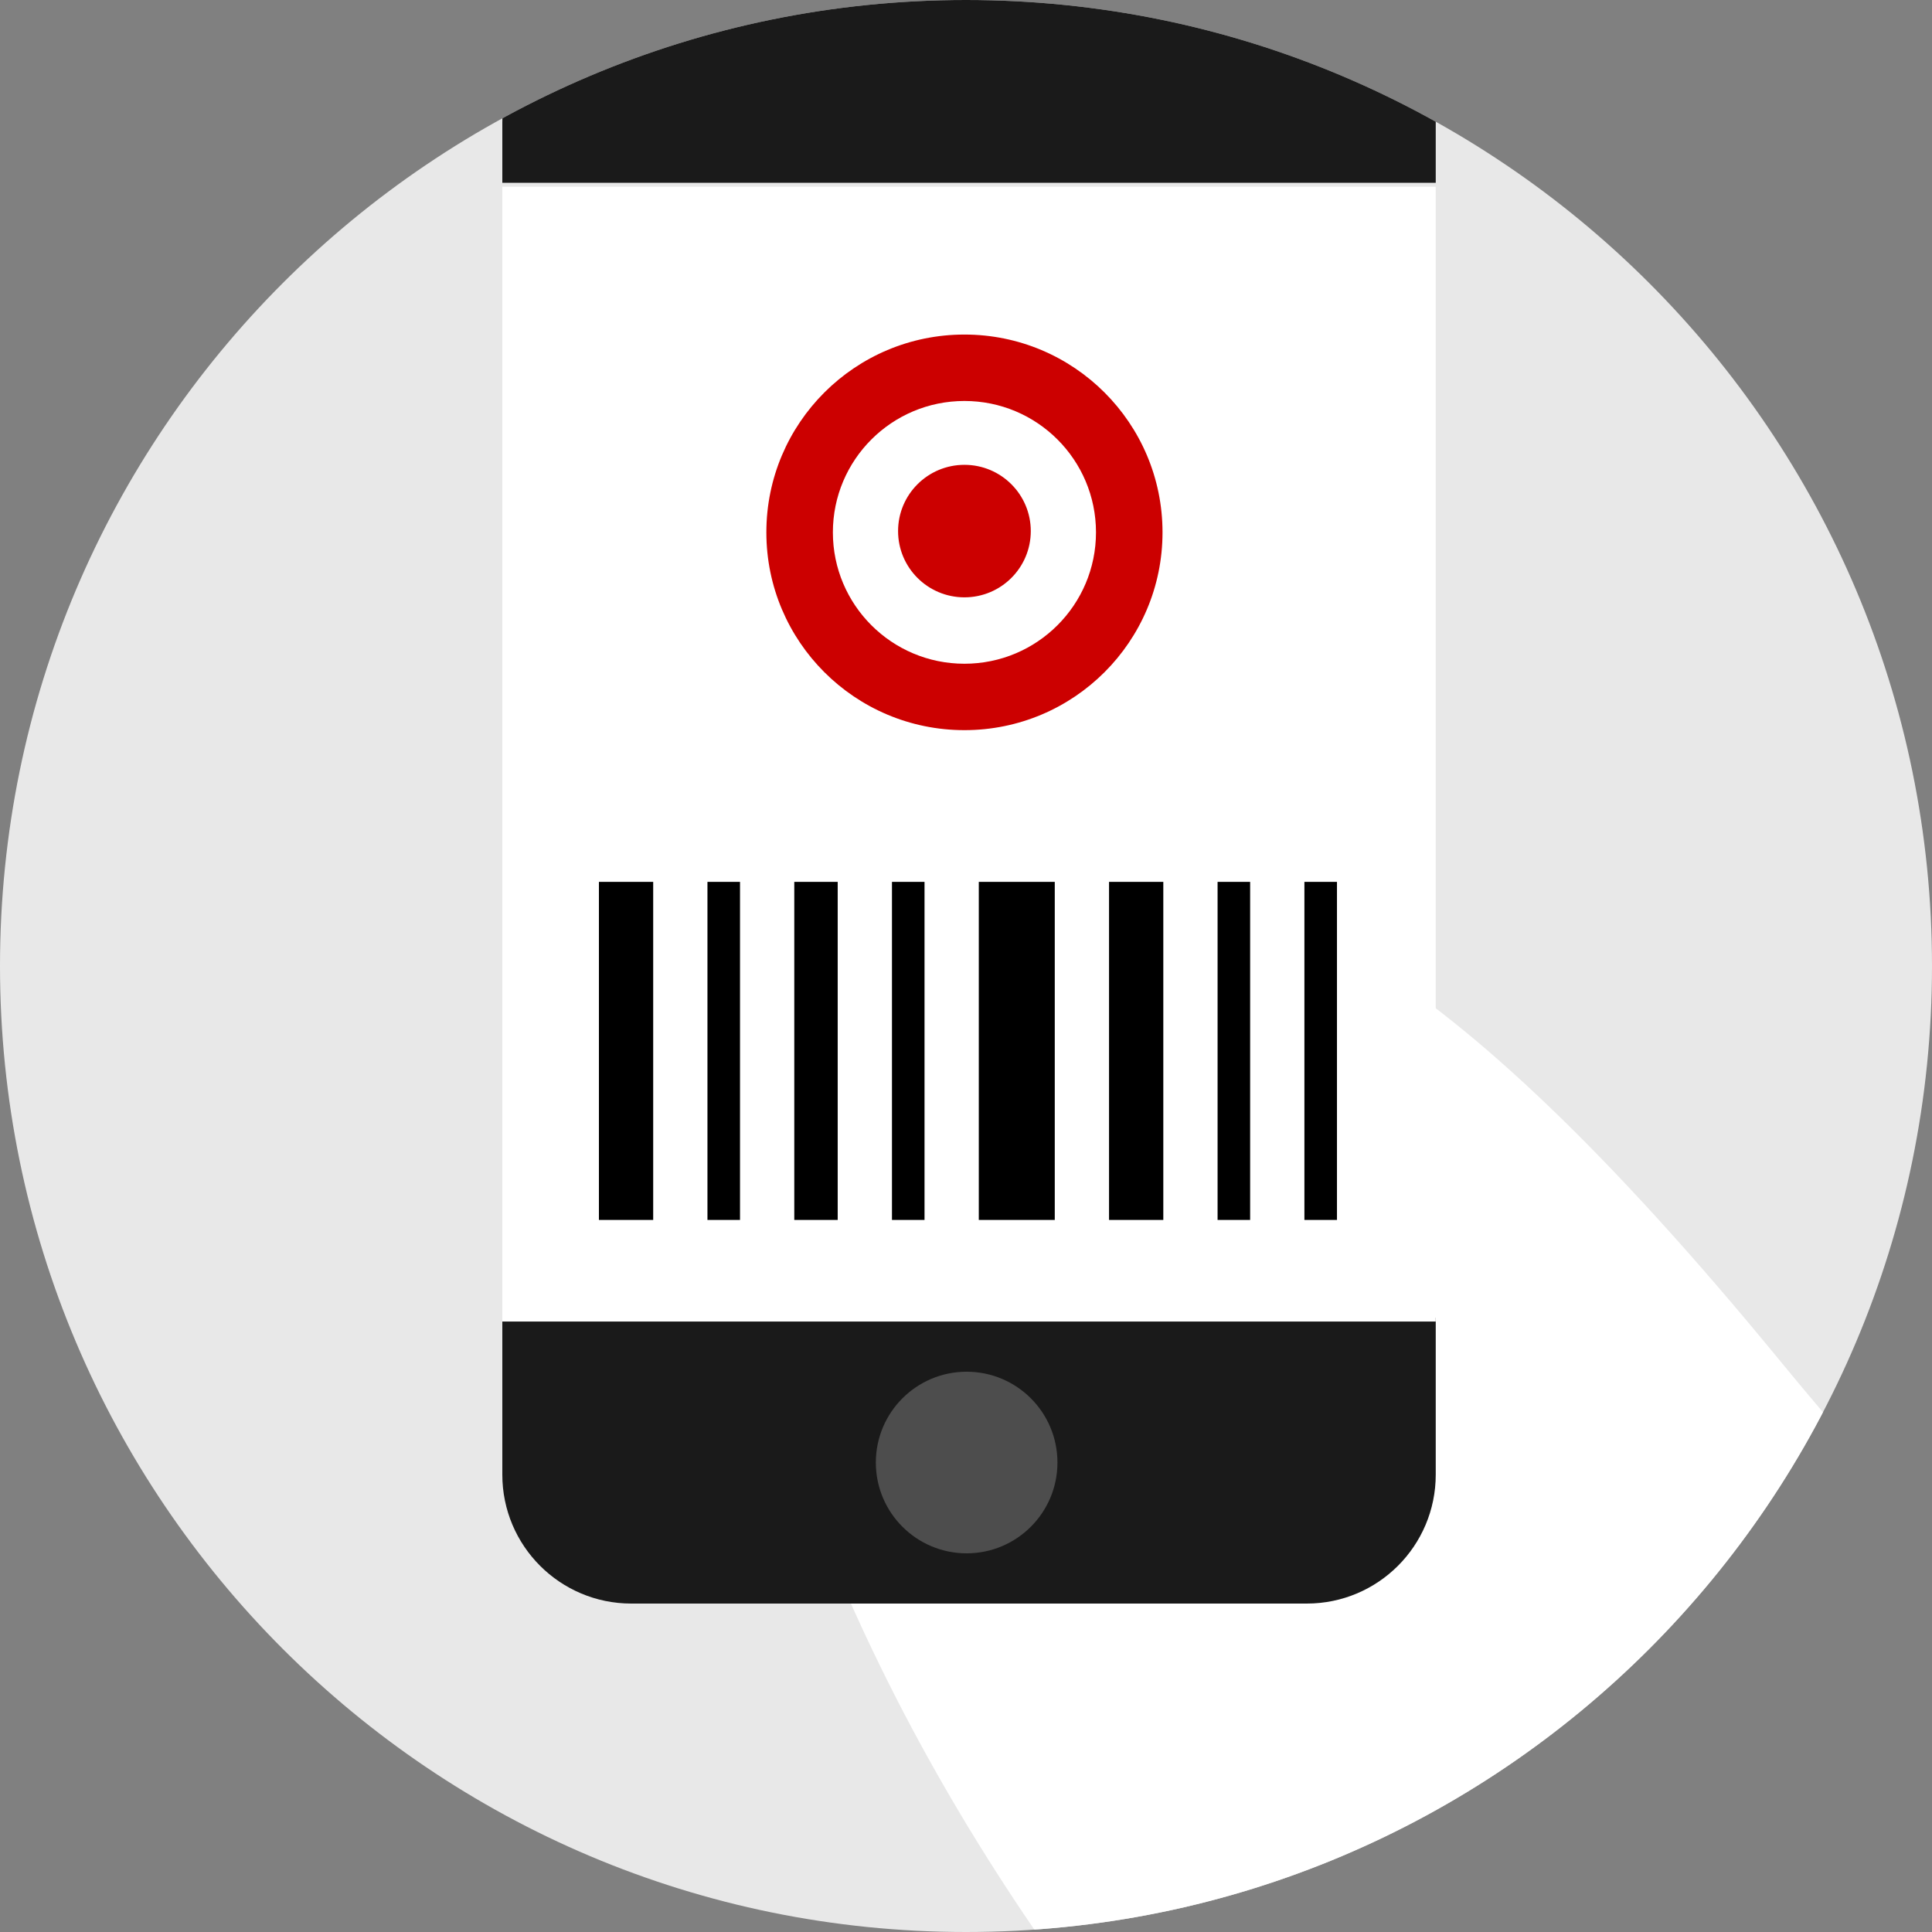
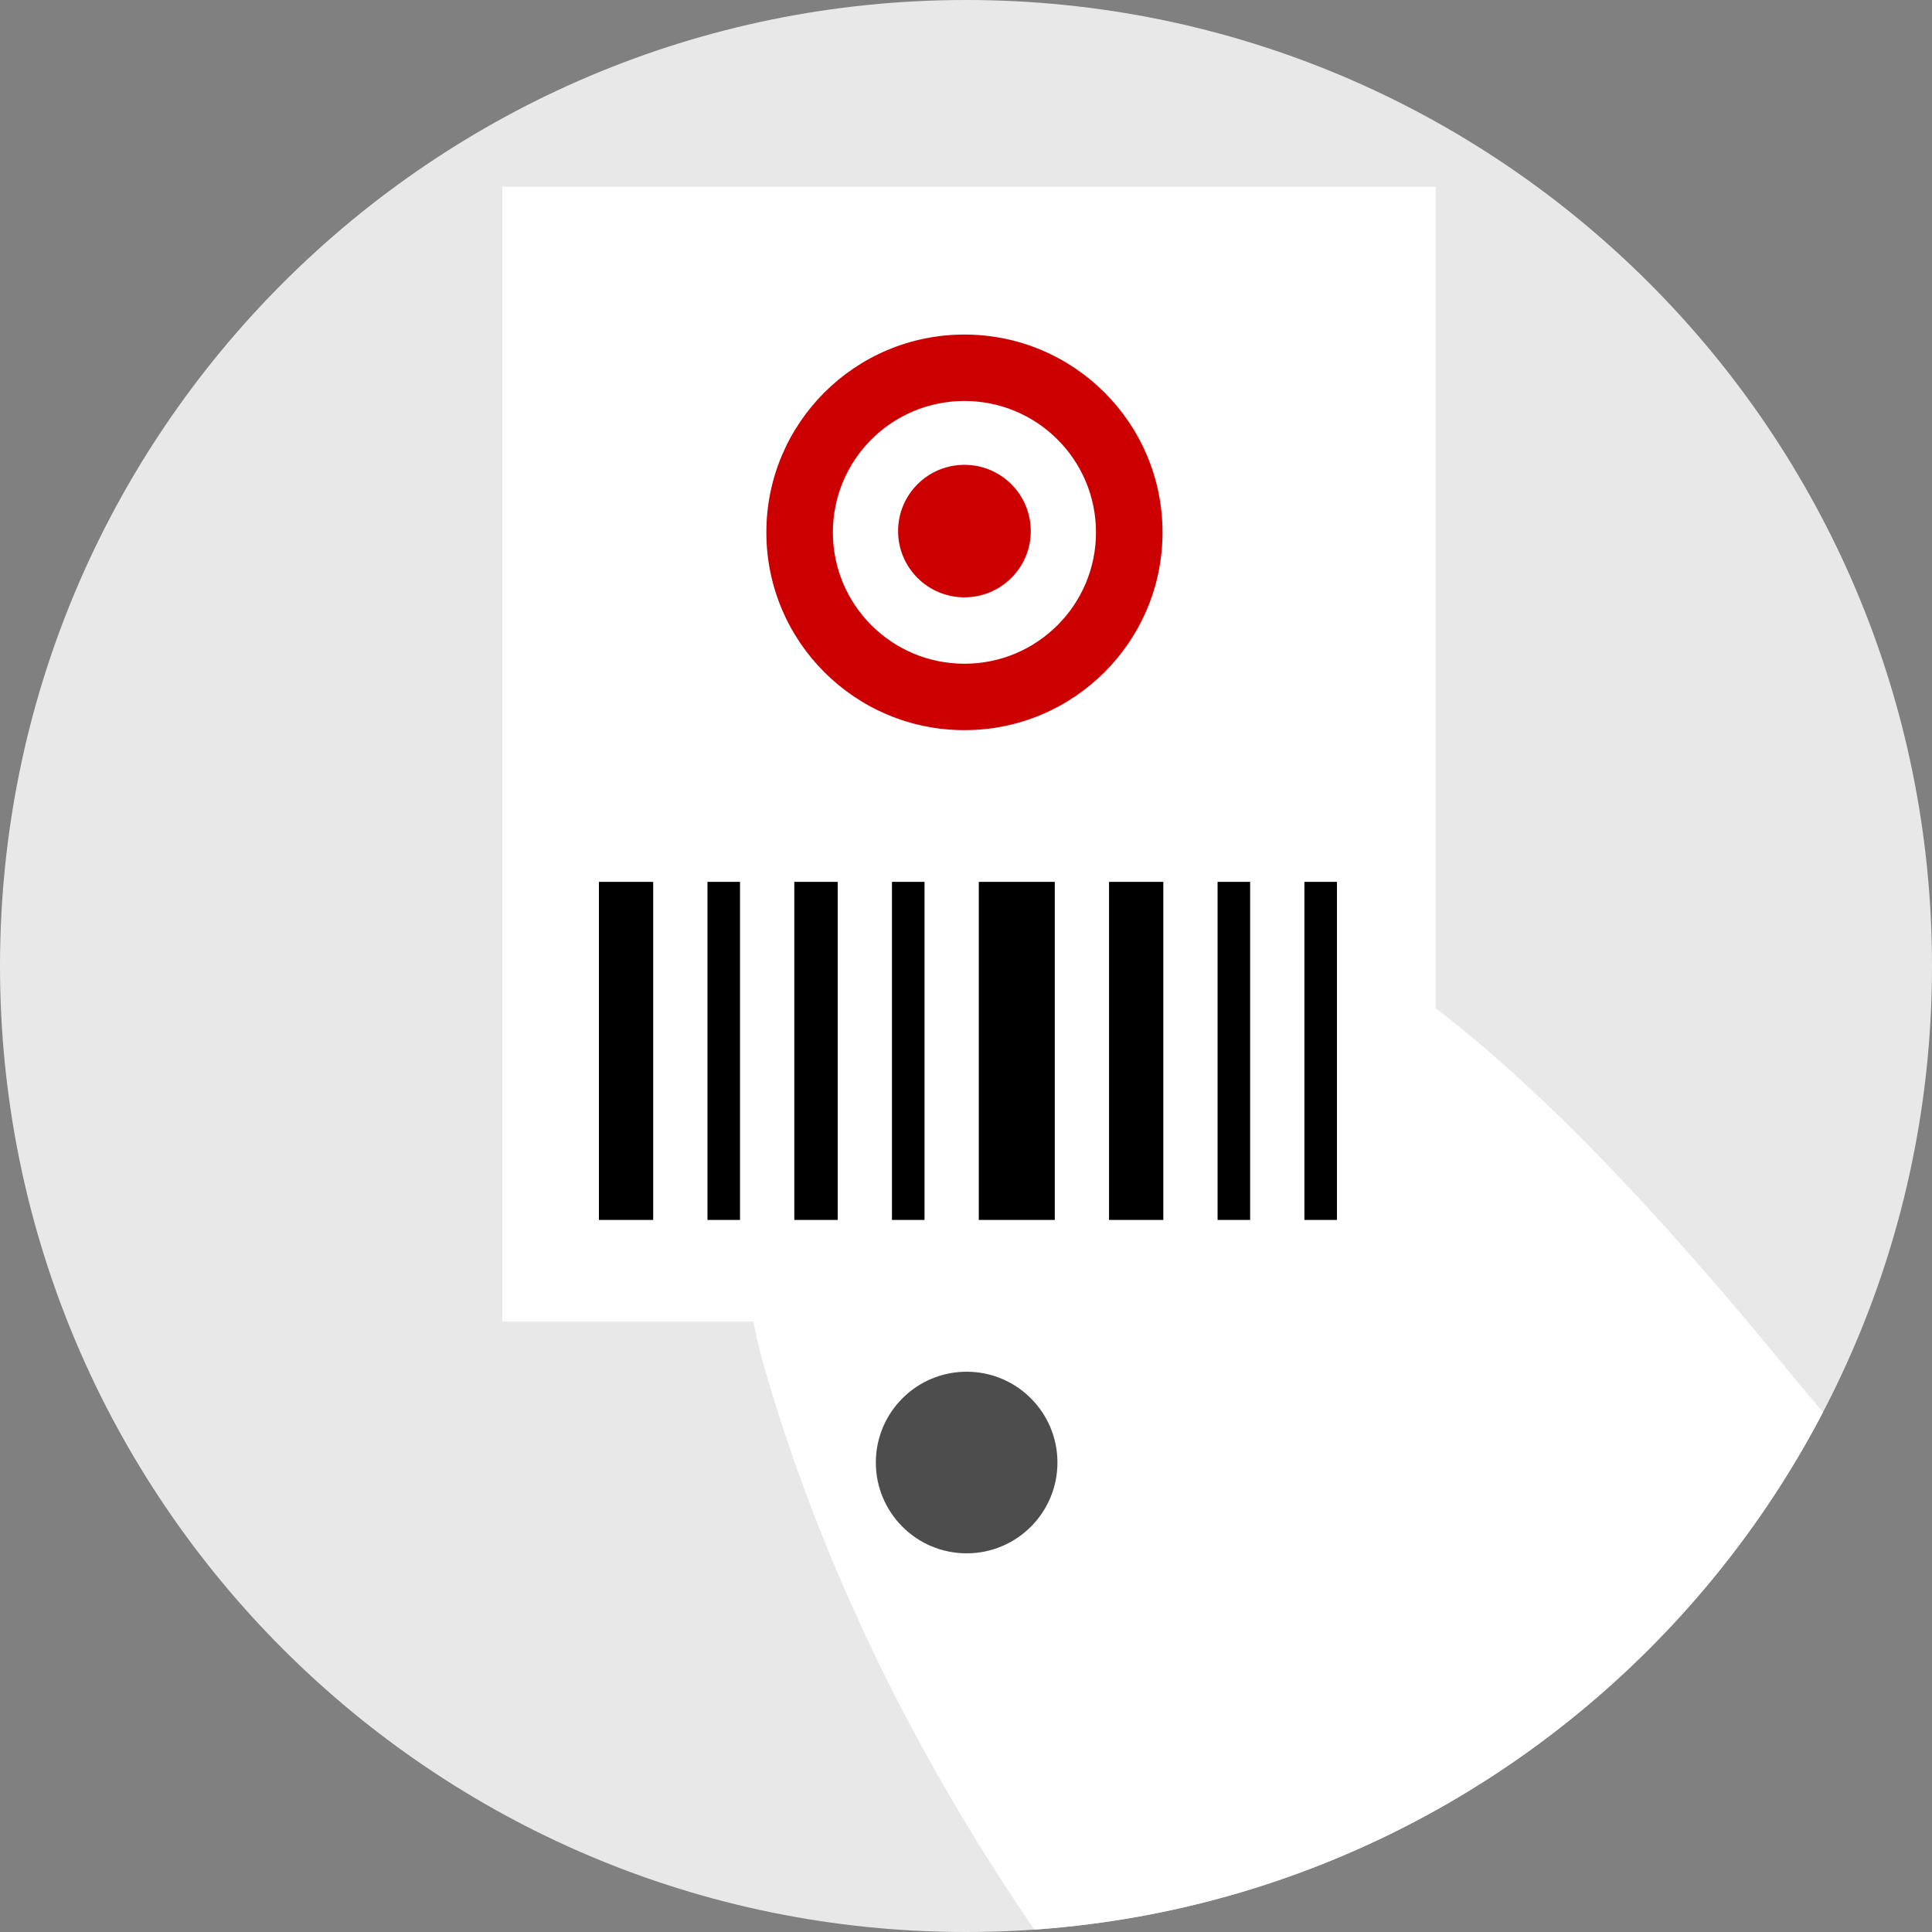
<svg xmlns="http://www.w3.org/2000/svg" width="300" height="300" viewBox="0 0 300 300" fill="none">
  <rect x="0" y="0" width="300" height="300" fill="#808080" stroke="none" />
  <g clip-path="url(#clip0_0_24461)">
    <path d="M0 150C0 67.157 67.157 0 150 0C232.843 0 300 67.157 300 150C300 232.843 232.843 300 150 300C67.157 300 0 232.843 0 150Z" fill="#E8E8E8" />
    <path fill-rule="evenodd" clip-rule="evenodd" d="M570.685 504.367C570.685 504.367 436.144 489.714 341.089 446.936C246.035 404.159 149.832 319.786 118.757 212.558C104.539 163.499 143.593 137.897 169.367 136.922C195.141 135.947 222.696 145.87 276.292 211.17C322.23 267.138 377.312 313.905 439.817 342.94C502.322 371.976 653.279 381.739 653.279 381.739L669.612 460.659L570.685 504.367Z" fill="white" />
-     <path fill-rule="evenodd" clip-rule="evenodd" d="M98.02 -1H202.92C213.977 -1 222.941 7.963 222.941 19.02V28.388H78V19.02C78 7.963 86.963 -1 98.02 -1ZM98.021 249C86.963 249 78 240.037 78 228.98V204.599H222.941V228.98C222.941 240.037 213.978 249 202.92 249H98.021Z" fill="#1A1A1A" />
    <path fill-rule="evenodd" clip-rule="evenodd" d="M78 205.211H222.941V29H78V205.211Z" fill="white" />
    <path fill-rule="evenodd" clip-rule="evenodd" d="M164.2 227.1C164.2 234.887 157.887 241.2 150.1 241.2C142.313 241.2 136 234.887 136 227.1C136 219.313 142.313 213 150.1 213C157.887 213 164.2 219.313 164.2 227.1Z" fill="#4D4D4D" />
    <path fill-rule="evenodd" clip-rule="evenodd" d="M149.758 92.755C155.448 92.755 160.06 88.149 160.06 82.467C160.06 76.783 155.448 72.178 149.758 72.178C144.067 72.178 139.453 76.783 139.453 82.467C139.453 88.15 144.067 92.755 149.758 92.755ZM149.757 103.065C161.04 103.065 170.185 93.93 170.185 82.665C170.185 71.397 161.04 62.263 149.757 62.263C138.474 62.263 129.329 71.397 129.329 82.665C129.329 93.93 138.475 103.065 149.757 103.065ZM119 82.665C119 65.699 132.768 51.949 149.757 51.949C166.746 51.949 180.515 65.699 180.515 82.665C180.515 99.624 166.746 113.377 149.757 113.377C132.768 113.377 119 99.624 119 82.665Z" fill="#CC0000" />
    <path fill-rule="evenodd" clip-rule="evenodd" d="M101.427 189.431H93V136.939H101.427V189.431ZM114.909 189.431H109.853V136.939H114.909V189.431ZM138.504 189.431H143.56V136.939H138.504V189.431ZM180.638 189.431H172.211V136.939H180.638V189.431ZM189.065 189.431H194.121V136.939H189.065V189.431ZM207.604 189.431H202.548V136.939H207.604V189.431ZM151.987 189.431H163.784V136.939H151.987V189.431ZM130.077 189.431H123.336V136.939H130.077V189.431Z" fill="black" />
  </g>
  <defs>
    <clipPath id="clip0_0_24461">
      <path d="M0 150C0 67.157 67.157 0 150 0C232.843 0 300 67.157 300 150C300 232.843 232.843 300 150 300C67.157 300 0 232.843 0 150Z" fill="white" />
    </clipPath>
  </defs>
</svg>